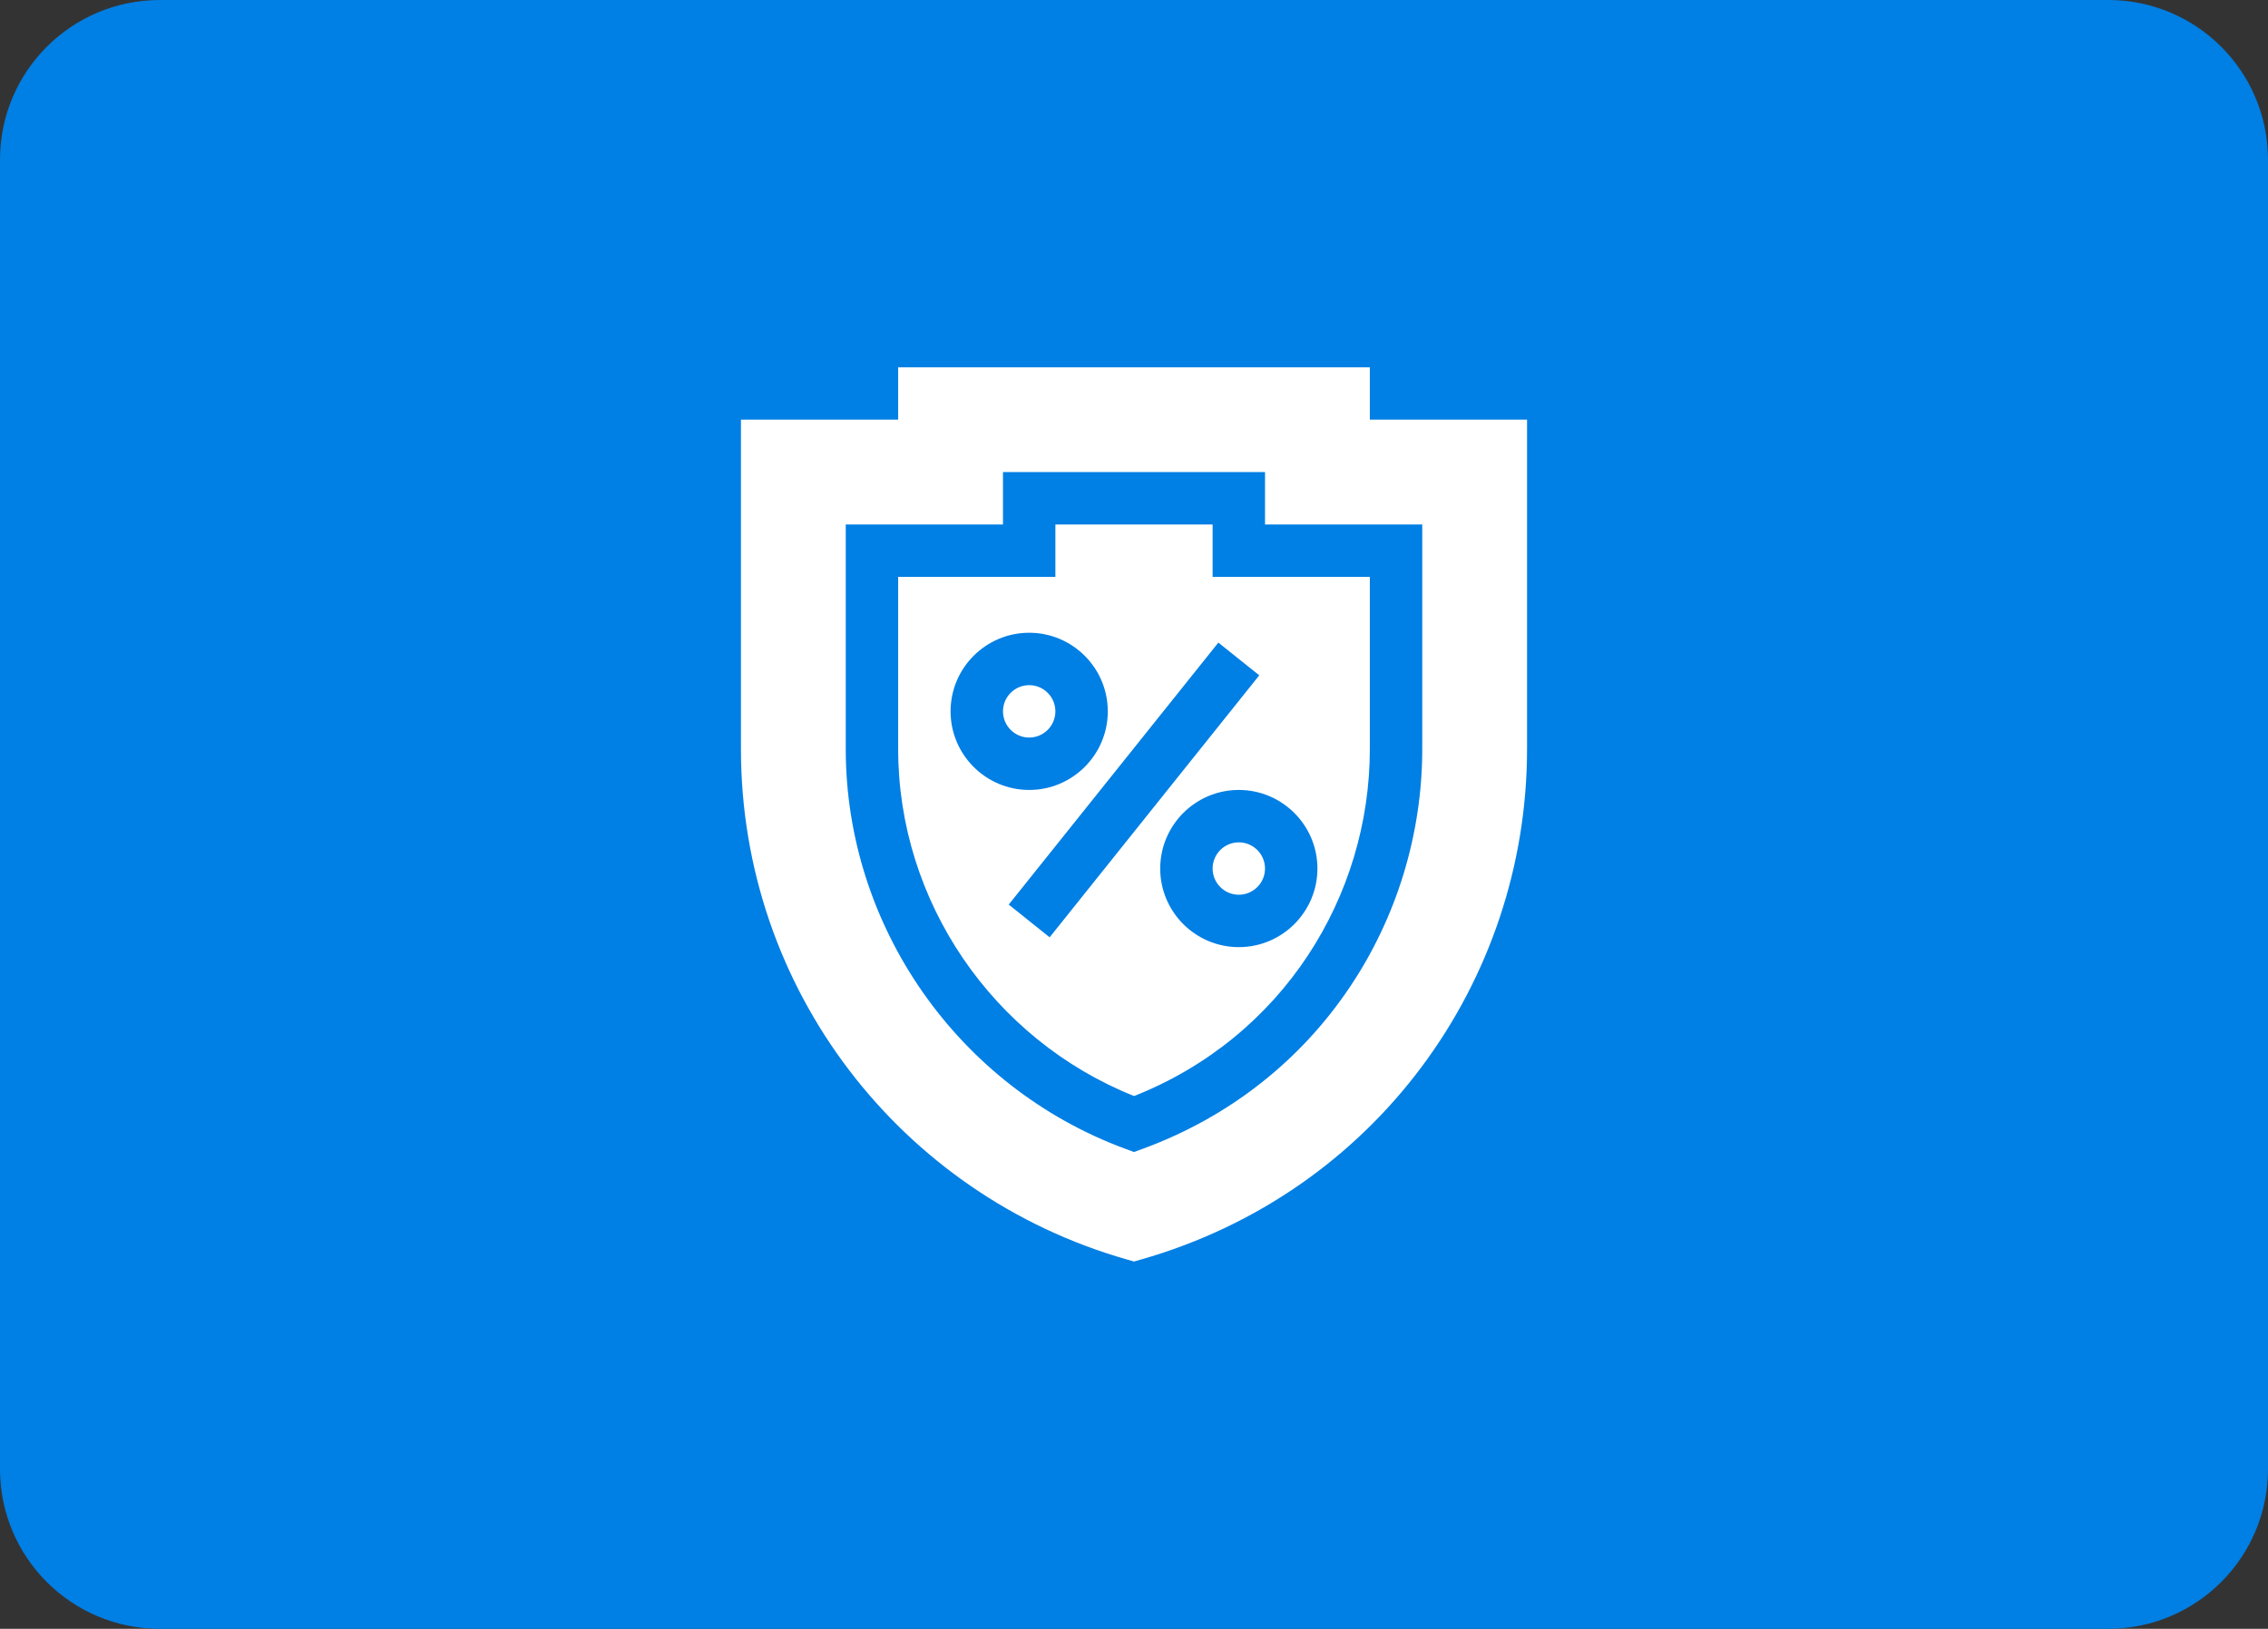
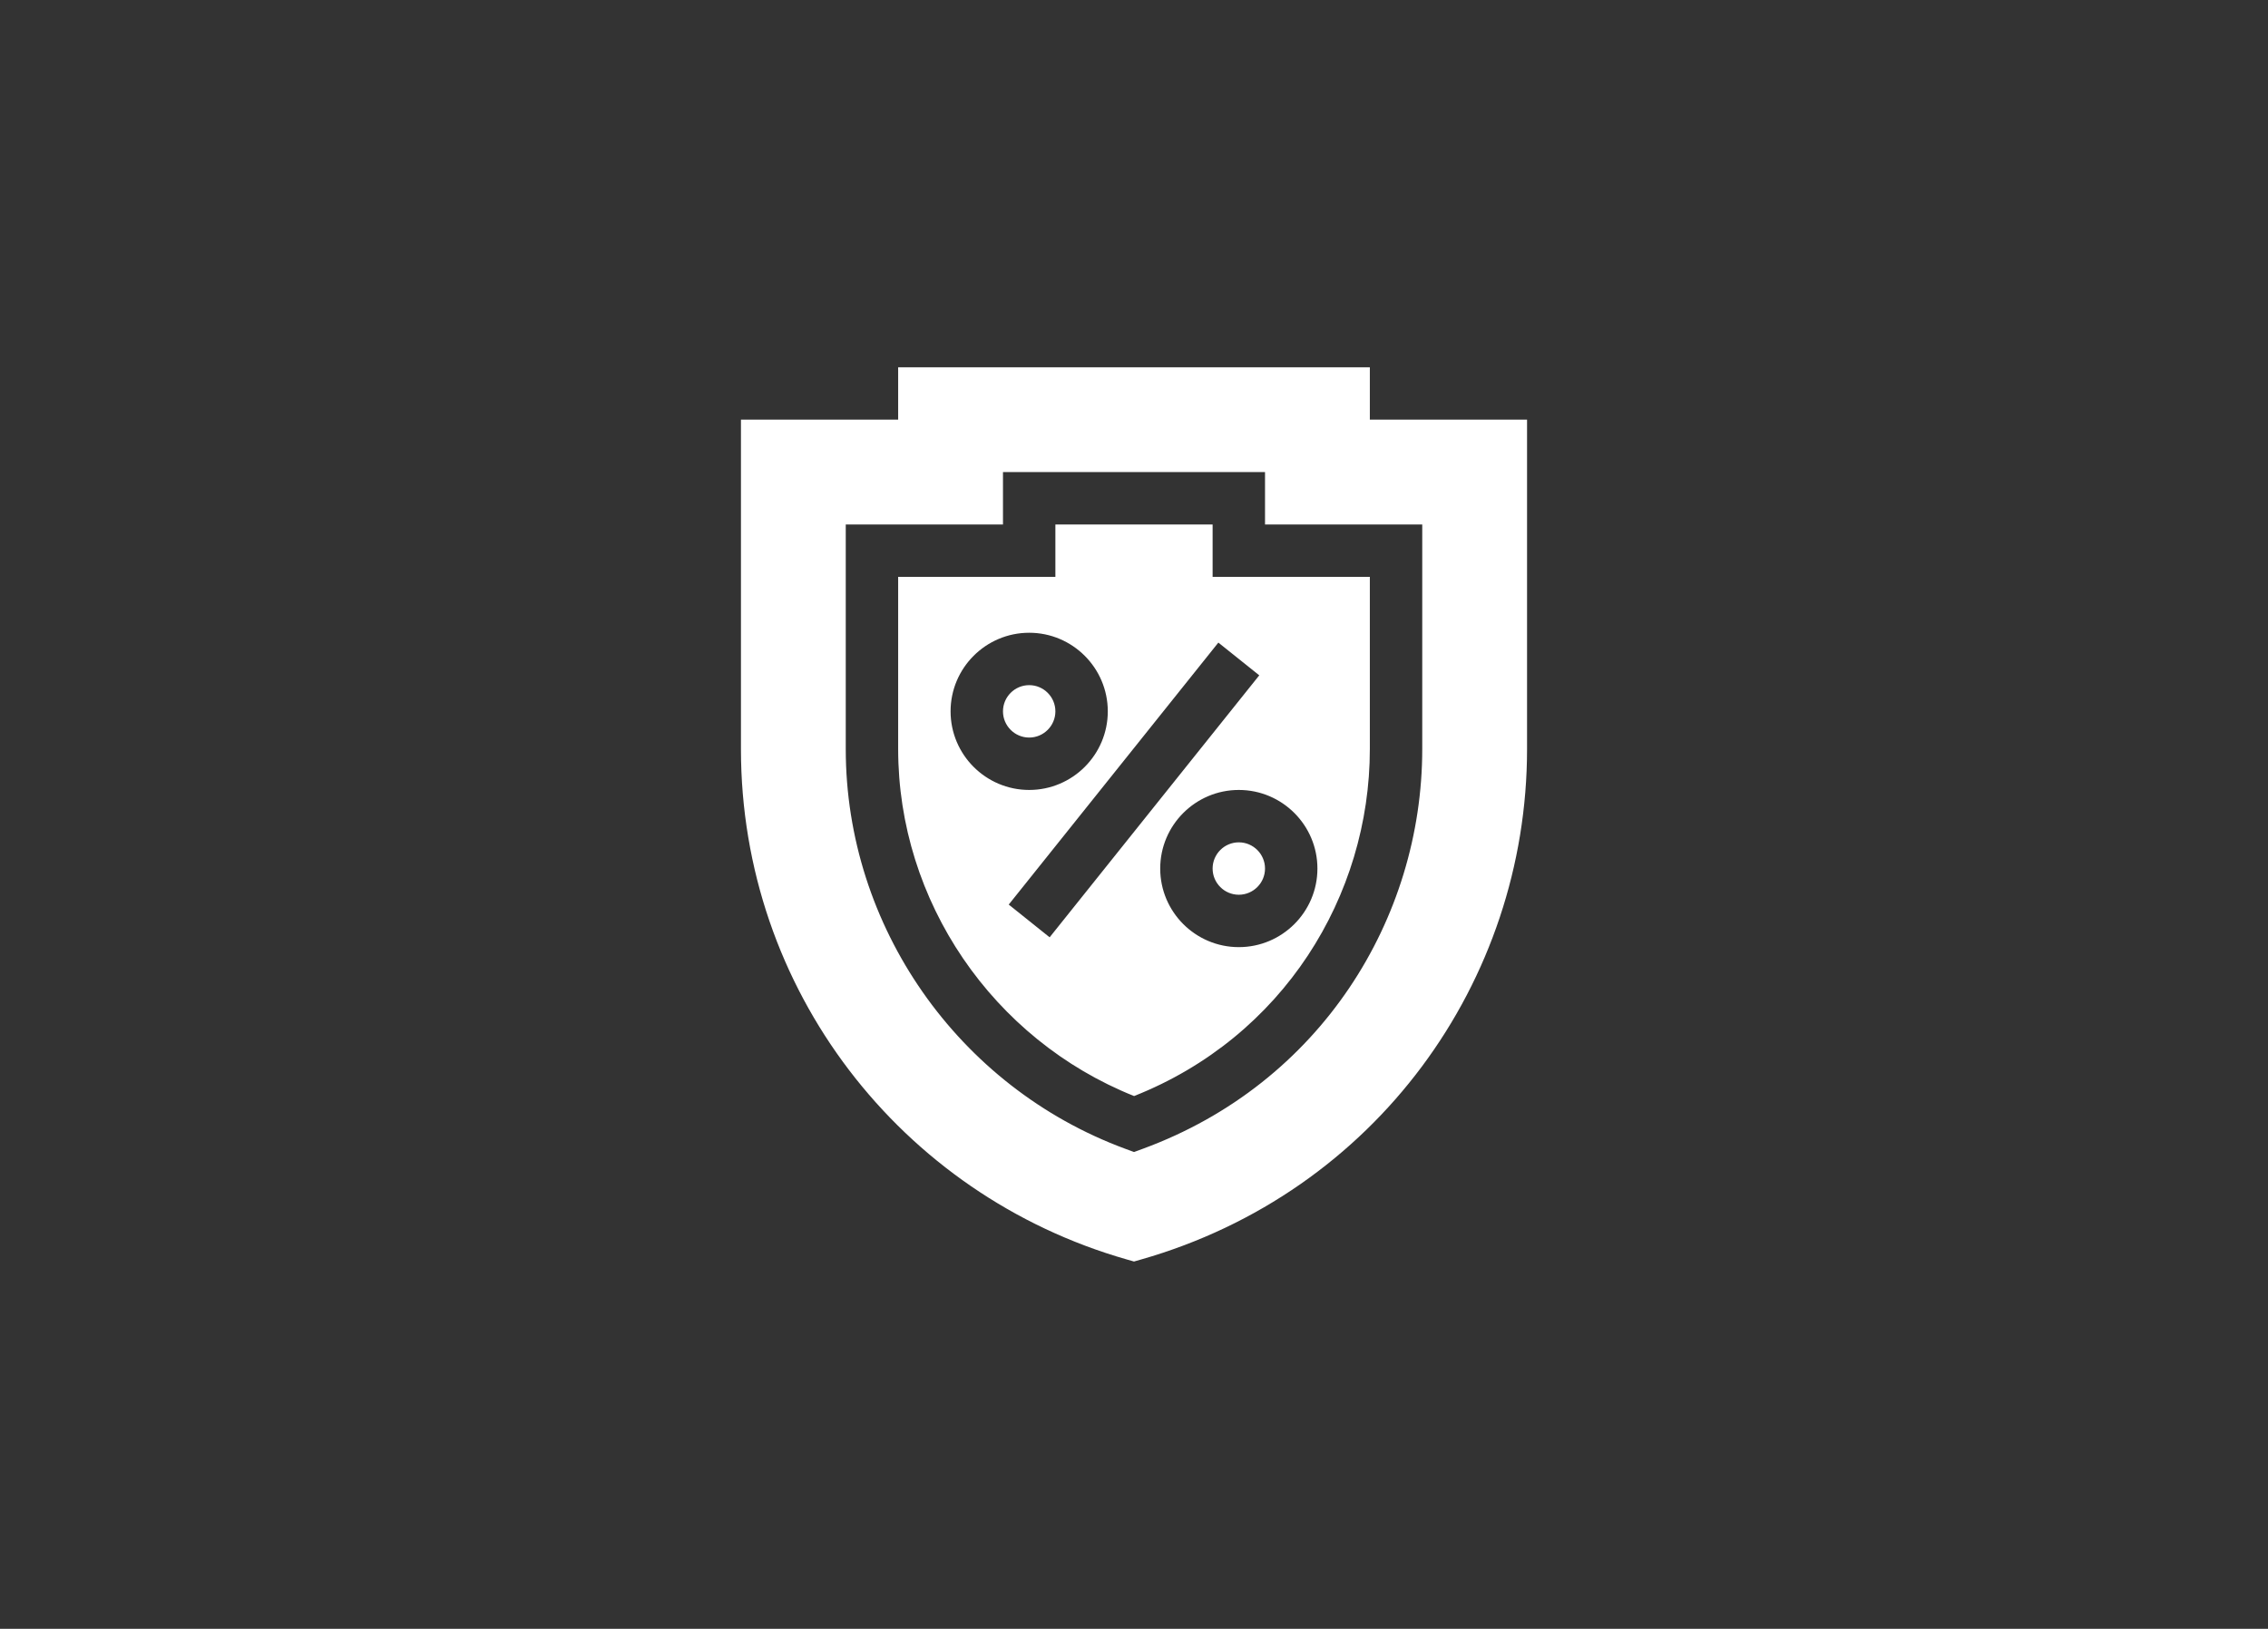
<svg xmlns="http://www.w3.org/2000/svg" width="142" height="102" viewBox="0 0 142 102" fill="none">
  <rect x="0" y="0" width="142" height="102" fill="#333333" stroke="none" />
-   <path d="M0 10C0 4.477 4.477 0 10 0H132C137.523 0 142 4.477 142 10V92C142 97.523 137.523 102 132 102H10C4.477 102 0 97.523 0 92V10Z" fill="#007FE4" />
  <path d="M64.438 42.906C63.533 42.906 62.797 43.642 62.797 44.547C62.797 45.451 63.533 46.188 64.438 46.188C65.342 46.188 66.078 45.451 66.078 44.547C66.078 43.642 65.342 42.906 64.438 42.906ZM64.438 42.906C63.533 42.906 62.797 43.642 62.797 44.547C62.797 45.451 63.533 46.188 64.438 46.188C65.342 46.188 66.078 45.451 66.078 44.547C66.078 43.642 65.342 42.906 64.438 42.906ZM75.922 36.125V32.844H66.078V36.125H56.234V46.908C56.234 56.439 62.145 65.095 71.005 68.638C80.338 64.943 85.766 56.107 85.766 46.908V36.125H75.922ZM59.516 44.547C59.516 41.833 61.724 39.625 64.438 39.625C67.151 39.625 69.359 41.833 69.359 44.547C69.359 47.261 67.151 49.469 64.438 49.469C61.724 49.469 59.516 47.261 59.516 44.547ZM65.718 58.697L63.157 56.647L76.282 40.241L78.843 42.291L65.718 58.697ZM77.562 59.312C74.849 59.312 72.641 57.104 72.641 54.391C72.641 51.677 74.849 49.469 77.562 49.469C80.276 49.469 82.484 51.677 82.484 54.391C82.484 57.104 80.276 59.312 77.562 59.312ZM77.562 52.75C76.658 52.75 75.922 53.486 75.922 54.391C75.922 55.295 76.658 56.031 77.562 56.031C78.467 56.031 79.203 55.295 79.203 54.391C79.203 53.486 78.467 52.75 77.562 52.75ZM66.078 44.547C66.078 43.642 65.342 42.906 64.438 42.906C63.533 42.906 62.797 43.642 62.797 44.547C62.797 45.451 63.533 46.188 64.438 46.188C65.342 46.188 66.078 45.451 66.078 44.547ZM64.438 42.906C63.533 42.906 62.797 43.642 62.797 44.547C62.797 45.451 63.533 46.188 64.438 46.188C65.342 46.188 66.078 45.451 66.078 44.547C66.078 43.642 65.342 42.906 64.438 42.906ZM64.438 42.906C63.533 42.906 62.797 43.642 62.797 44.547C62.797 45.451 63.533 46.188 64.438 46.188C65.342 46.188 66.078 45.451 66.078 44.547C66.078 43.642 65.342 42.906 64.438 42.906ZM64.438 42.906C63.533 42.906 62.797 43.642 62.797 44.547C62.797 45.451 63.533 46.188 64.438 46.188C65.342 46.188 66.078 45.451 66.078 44.547C66.078 43.642 65.342 42.906 64.438 42.906ZM64.438 42.906C63.533 42.906 62.797 43.642 62.797 44.547C62.797 45.451 63.533 46.188 64.438 46.188C65.342 46.188 66.078 45.451 66.078 44.547C66.078 43.642 65.342 42.906 64.438 42.906ZM75.922 36.125V32.844H66.078V36.125H56.234V46.908C56.234 56.439 62.145 65.095 71.005 68.638C80.338 64.943 85.766 56.107 85.766 46.908V36.125H75.922ZM59.516 44.547C59.516 41.833 61.724 39.625 64.438 39.625C67.151 39.625 69.359 41.833 69.359 44.547C69.359 47.261 67.151 49.469 64.438 49.469C61.724 49.469 59.516 47.261 59.516 44.547ZM65.718 58.697L63.157 56.647L76.282 40.241L78.843 42.291L65.718 58.697ZM77.562 59.312C74.849 59.312 72.641 57.104 72.641 54.391C72.641 51.677 74.849 49.469 77.562 49.469C80.276 49.469 82.484 51.677 82.484 54.391C82.484 57.104 80.276 59.312 77.562 59.312ZM77.562 52.75C76.658 52.75 75.922 53.486 75.922 54.391C75.922 55.295 76.658 56.031 77.562 56.031C78.467 56.031 79.203 55.295 79.203 54.391C79.203 53.486 78.467 52.75 77.562 52.75ZM66.078 44.547C66.078 43.642 65.342 42.906 64.438 42.906C63.533 42.906 62.797 43.642 62.797 44.547C62.797 45.451 63.533 46.188 64.438 46.188C65.342 46.188 66.078 45.451 66.078 44.547ZM64.438 42.906C63.533 42.906 62.797 43.642 62.797 44.547C62.797 45.451 63.533 46.188 64.438 46.188C65.342 46.188 66.078 45.451 66.078 44.547C66.078 43.642 65.342 42.906 64.438 42.906ZM64.438 42.906C63.533 42.906 62.797 43.642 62.797 44.547C62.797 45.451 63.533 46.188 64.438 46.188C65.342 46.188 66.078 45.451 66.078 44.547C66.078 43.642 65.342 42.906 64.438 42.906ZM64.438 42.906C63.533 42.906 62.797 43.642 62.797 44.547C62.797 45.451 63.533 46.188 64.438 46.188C65.342 46.188 66.078 45.451 66.078 44.547C66.078 43.642 65.342 42.906 64.438 42.906ZM64.438 42.906C63.533 42.906 62.797 43.642 62.797 44.547C62.797 45.451 63.533 46.188 64.438 46.188C65.342 46.188 66.078 45.451 66.078 44.547C66.078 43.642 65.342 42.906 64.438 42.906ZM75.922 36.125V32.844H66.078V36.125H56.234V46.908C56.234 56.439 62.145 65.095 71.005 68.638C80.338 64.943 85.766 56.107 85.766 46.908V36.125H75.922ZM59.516 44.547C59.516 41.833 61.724 39.625 64.438 39.625C67.151 39.625 69.359 41.833 69.359 44.547C69.359 47.261 67.151 49.469 64.438 49.469C61.724 49.469 59.516 47.261 59.516 44.547ZM65.718 58.697L63.157 56.647L76.282 40.241L78.843 42.291L65.718 58.697ZM77.562 59.312C74.849 59.312 72.641 57.104 72.641 54.391C72.641 51.677 74.849 49.469 77.562 49.469C80.276 49.469 82.484 51.677 82.484 54.391C82.484 57.104 80.276 59.312 77.562 59.312ZM77.562 52.75C76.658 52.75 75.922 53.486 75.922 54.391C75.922 55.295 76.658 56.031 77.562 56.031C78.467 56.031 79.203 55.295 79.203 54.391C79.203 53.486 78.467 52.75 77.562 52.75ZM66.078 44.547C66.078 43.642 65.342 42.906 64.438 42.906C63.533 42.906 62.797 43.642 62.797 44.547C62.797 45.451 63.533 46.188 64.438 46.188C65.342 46.188 66.078 45.451 66.078 44.547ZM75.922 36.125V32.844H66.078V36.125H56.234V46.908C56.234 56.439 62.145 65.095 71.005 68.638C80.338 64.943 85.766 56.107 85.766 46.908V36.125H75.922ZM59.516 44.547C59.516 41.833 61.724 39.625 64.438 39.625C67.151 39.625 69.359 41.833 69.359 44.547C69.359 47.261 67.151 49.469 64.438 49.469C61.724 49.469 59.516 47.261 59.516 44.547ZM65.718 58.697L63.157 56.647L76.282 40.241L78.843 42.291L65.718 58.697ZM77.562 59.312C74.849 59.312 72.641 57.104 72.641 54.391C72.641 51.677 74.849 49.469 77.562 49.469C80.276 49.469 82.484 51.677 82.484 54.391C82.484 57.104 80.276 59.312 77.562 59.312ZM77.562 52.75C76.658 52.75 75.922 53.486 75.922 54.391C75.922 55.295 76.658 56.031 77.562 56.031C78.467 56.031 79.203 55.295 79.203 54.391C79.203 53.486 78.467 52.75 77.562 52.75ZM66.078 44.547C66.078 43.642 65.342 42.906 64.438 42.906C63.533 42.906 62.797 43.642 62.797 44.547C62.797 45.451 63.533 46.188 64.438 46.188C65.342 46.188 66.078 45.451 66.078 44.547ZM85.766 26.281V23H56.234V26.281H46.391V46.909C46.391 61.94 56.384 74.824 70.549 78.871L71 79L71.451 78.871C86.123 74.679 95.609 61.475 95.609 46.909V26.281H85.766ZM89.047 46.908C89.047 57.537 82.675 67.849 71.57 71.934L71.001 72.143L70.433 71.933C59.978 68.065 52.953 58.008 52.953 46.908V32.844H62.797V29.562H79.203V32.844H89.047V46.908ZM75.922 32.844H66.078V36.125H56.234V46.908C56.234 56.439 62.145 65.095 71.005 68.638C80.338 64.943 85.766 56.107 85.766 46.908V36.125H75.922V32.844ZM59.516 44.547C59.516 41.833 61.724 39.625 64.438 39.625C67.151 39.625 69.359 41.833 69.359 44.547C69.359 47.261 67.151 49.469 64.438 49.469C61.724 49.469 59.516 47.261 59.516 44.547ZM82.484 54.391C82.484 57.104 80.276 59.312 77.562 59.312C74.849 59.312 72.641 57.104 72.641 54.391C72.641 51.677 74.849 49.469 77.562 49.469C80.276 49.469 82.484 51.677 82.484 54.391ZM76.282 40.241L78.843 42.291L65.718 58.697L63.157 56.647L76.282 40.241ZM75.922 54.391C75.922 55.295 76.658 56.031 77.562 56.031C78.467 56.031 79.203 55.295 79.203 54.391C79.203 53.486 78.467 52.75 77.562 52.75C76.658 52.75 75.922 53.486 75.922 54.391ZM66.078 44.547C66.078 43.642 65.342 42.906 64.438 42.906C63.533 42.906 62.797 43.642 62.797 44.547C62.797 45.451 63.533 46.188 64.438 46.188C65.342 46.188 66.078 45.451 66.078 44.547ZM64.438 42.906C63.533 42.906 62.797 43.642 62.797 44.547C62.797 45.451 63.533 46.188 64.438 46.188C65.342 46.188 66.078 45.451 66.078 44.547C66.078 43.642 65.342 42.906 64.438 42.906ZM64.438 42.906C63.533 42.906 62.797 43.642 62.797 44.547C62.797 45.451 63.533 46.188 64.438 46.188C65.342 46.188 66.078 45.451 66.078 44.547C66.078 43.642 65.342 42.906 64.438 42.906ZM75.922 36.125V32.844H66.078V36.125H56.234V46.908C56.234 56.439 62.145 65.095 71.005 68.638C80.338 64.943 85.766 56.107 85.766 46.908V36.125H75.922ZM59.516 44.547C59.516 41.833 61.724 39.625 64.438 39.625C67.151 39.625 69.359 41.833 69.359 44.547C69.359 47.261 67.151 49.469 64.438 49.469C61.724 49.469 59.516 47.261 59.516 44.547ZM65.718 58.697L63.157 56.647L76.282 40.241L78.843 42.291L65.718 58.697ZM77.562 59.312C74.849 59.312 72.641 57.104 72.641 54.391C72.641 51.677 74.849 49.469 77.562 49.469C80.276 49.469 82.484 51.677 82.484 54.391C82.484 57.104 80.276 59.312 77.562 59.312ZM77.562 52.75C76.658 52.75 75.922 53.486 75.922 54.391C75.922 55.295 76.658 56.031 77.562 56.031C78.467 56.031 79.203 55.295 79.203 54.391C79.203 53.486 78.467 52.75 77.562 52.75ZM66.078 44.547C66.078 43.642 65.342 42.906 64.438 42.906C63.533 42.906 62.797 43.642 62.797 44.547C62.797 45.451 63.533 46.188 64.438 46.188C65.342 46.188 66.078 45.451 66.078 44.547ZM64.438 42.906C63.533 42.906 62.797 43.642 62.797 44.547C62.797 45.451 63.533 46.188 64.438 46.188C65.342 46.188 66.078 45.451 66.078 44.547C66.078 43.642 65.342 42.906 64.438 42.906ZM64.438 42.906C63.533 42.906 62.797 43.642 62.797 44.547C62.797 45.451 63.533 46.188 64.438 46.188C65.342 46.188 66.078 45.451 66.078 44.547C66.078 43.642 65.342 42.906 64.438 42.906ZM75.922 36.125V32.844H66.078V36.125H56.234V46.908C56.234 56.439 62.145 65.095 71.005 68.638C80.338 64.943 85.766 56.107 85.766 46.908V36.125H75.922ZM59.516 44.547C59.516 41.833 61.724 39.625 64.438 39.625C67.151 39.625 69.359 41.833 69.359 44.547C69.359 47.261 67.151 49.469 64.438 49.469C61.724 49.469 59.516 47.261 59.516 44.547ZM65.718 58.697L63.157 56.647L76.282 40.241L78.843 42.291L65.718 58.697ZM77.562 59.312C74.849 59.312 72.641 57.104 72.641 54.391C72.641 51.677 74.849 49.469 77.562 49.469C80.276 49.469 82.484 51.677 82.484 54.391C82.484 57.104 80.276 59.312 77.562 59.312ZM77.562 52.75C76.658 52.75 75.922 53.486 75.922 54.391C75.922 55.295 76.658 56.031 77.562 56.031C78.467 56.031 79.203 55.295 79.203 54.391C79.203 53.486 78.467 52.75 77.562 52.75ZM66.078 44.547C66.078 43.642 65.342 42.906 64.438 42.906C63.533 42.906 62.797 43.642 62.797 44.547C62.797 45.451 63.533 46.188 64.438 46.188C65.342 46.188 66.078 45.451 66.078 44.547ZM64.438 42.906C63.533 42.906 62.797 43.642 62.797 44.547C62.797 45.451 63.533 46.188 64.438 46.188C65.342 46.188 66.078 45.451 66.078 44.547C66.078 43.642 65.342 42.906 64.438 42.906ZM64.438 42.906C63.533 42.906 62.797 43.642 62.797 44.547C62.797 45.451 63.533 46.188 64.438 46.188C65.342 46.188 66.078 45.451 66.078 44.547C66.078 43.642 65.342 42.906 64.438 42.906Z" fill="white" />
</svg>